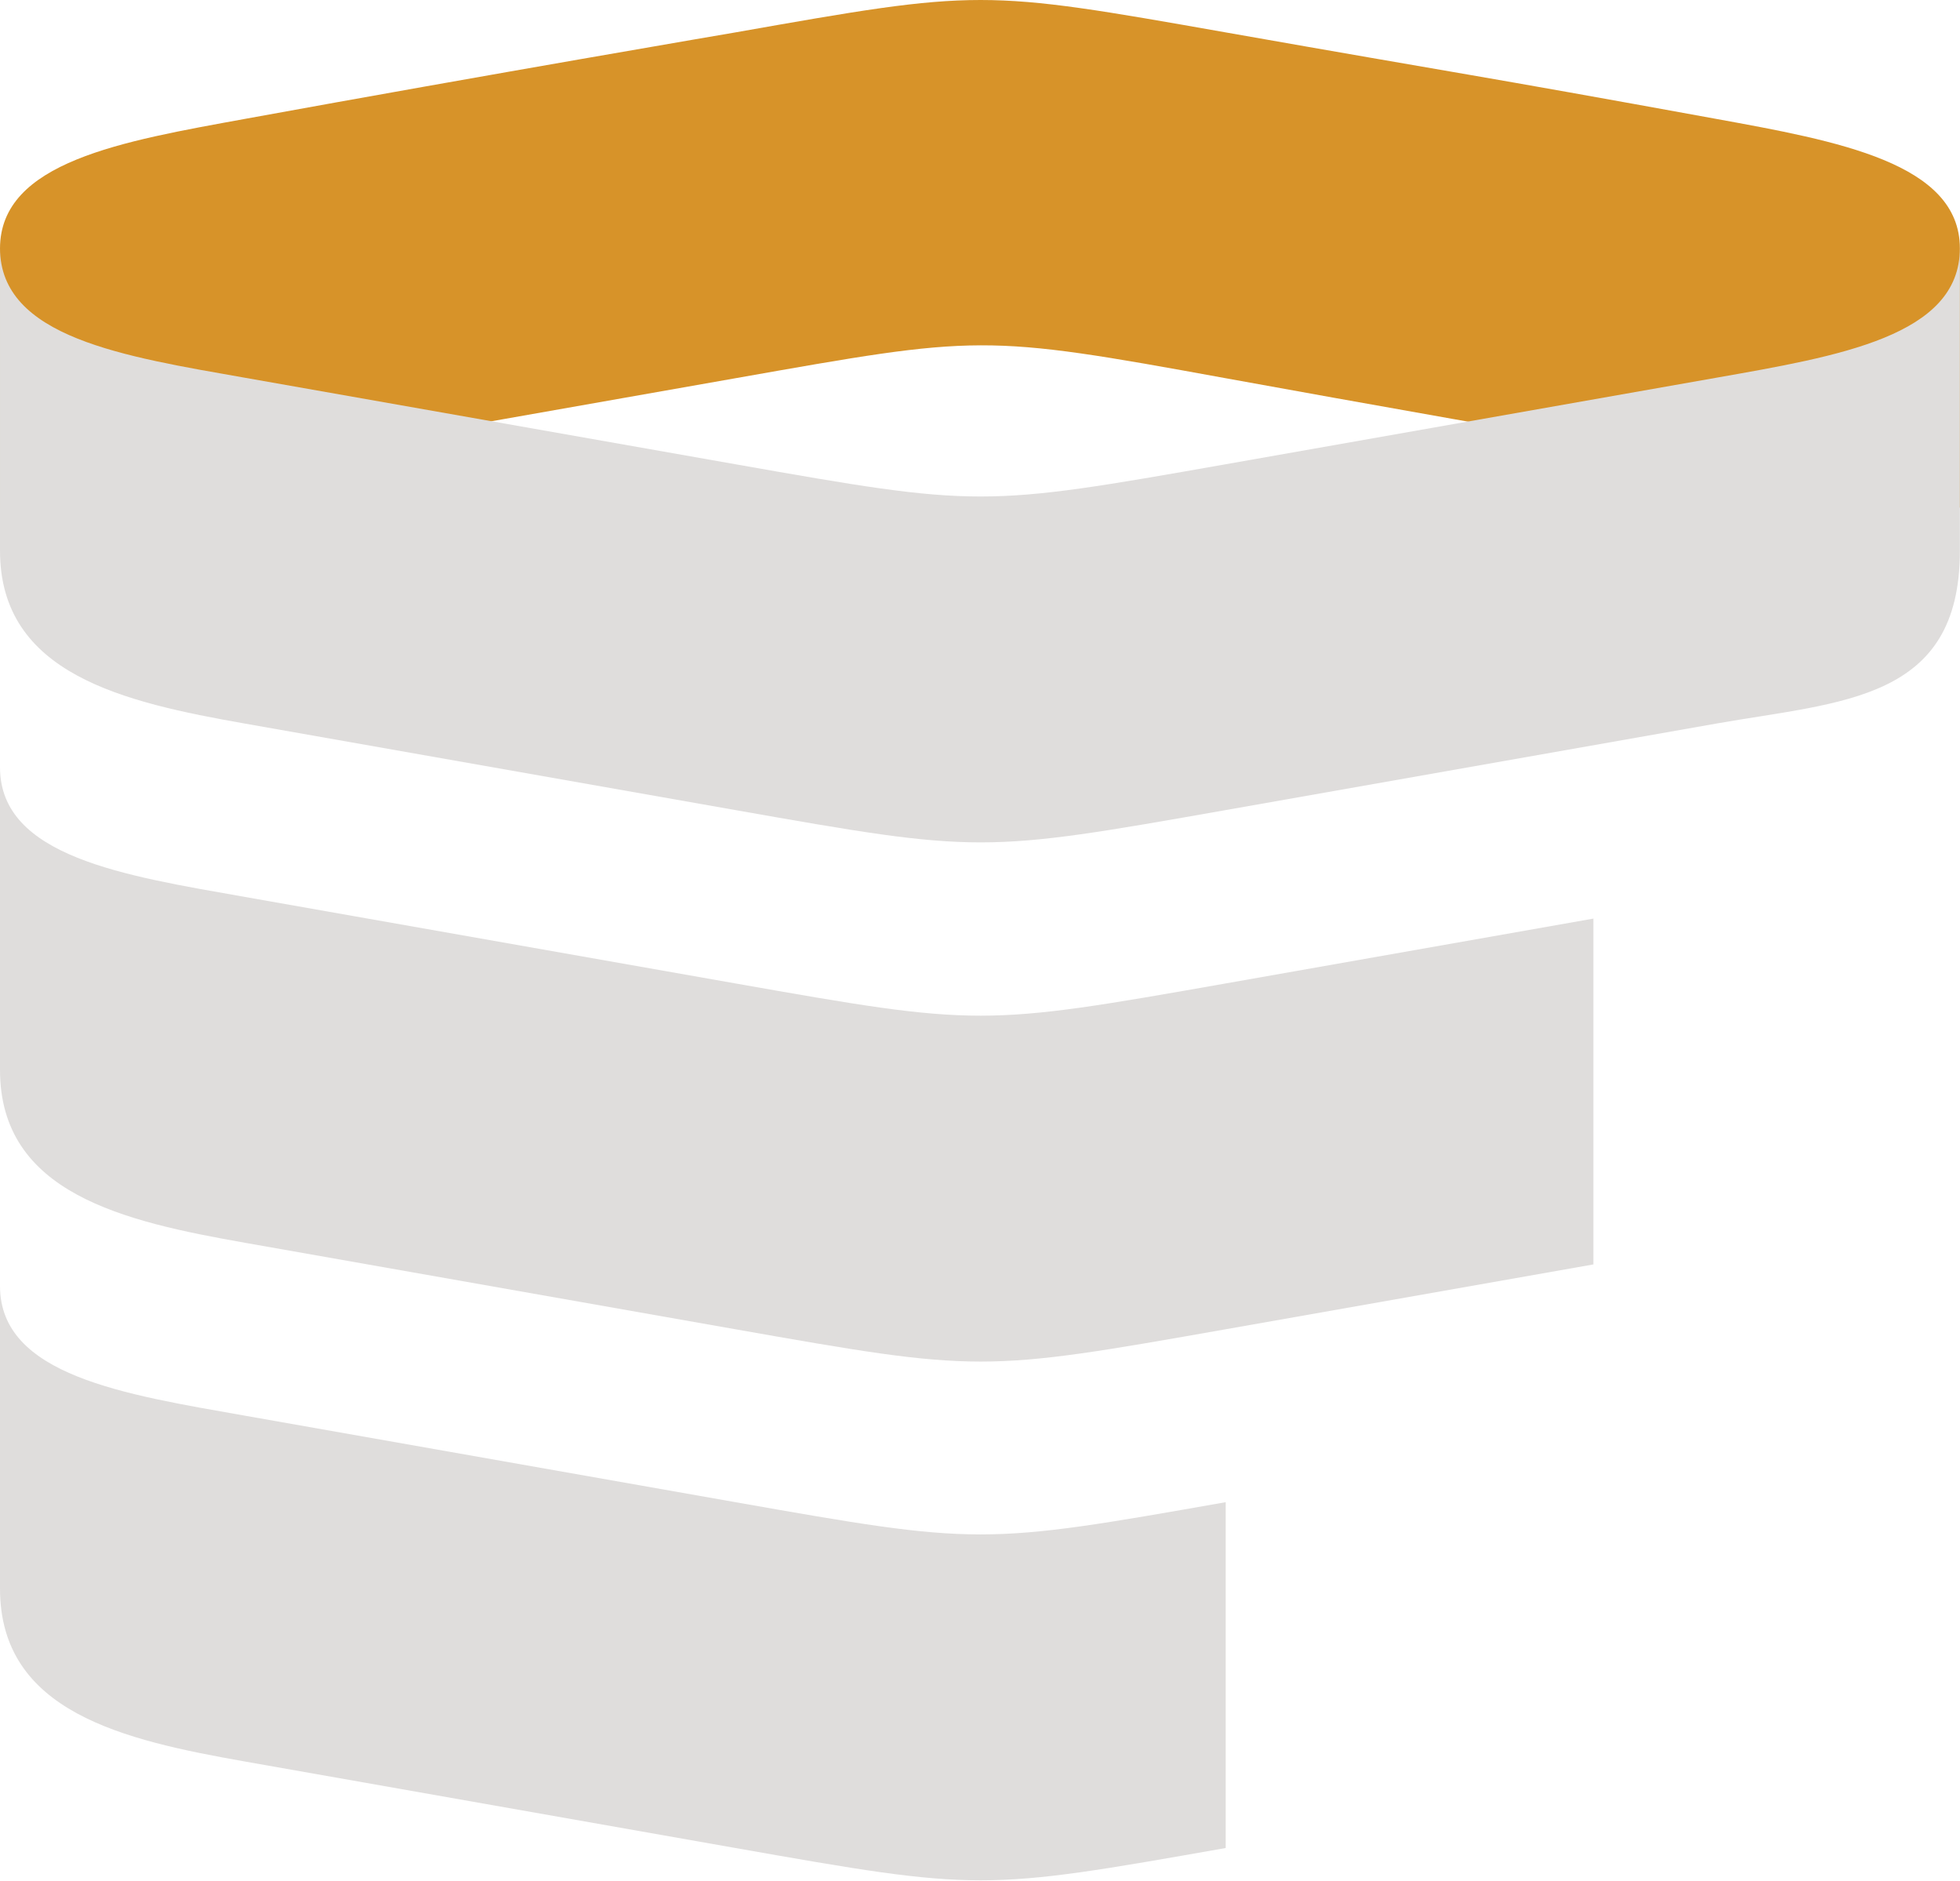
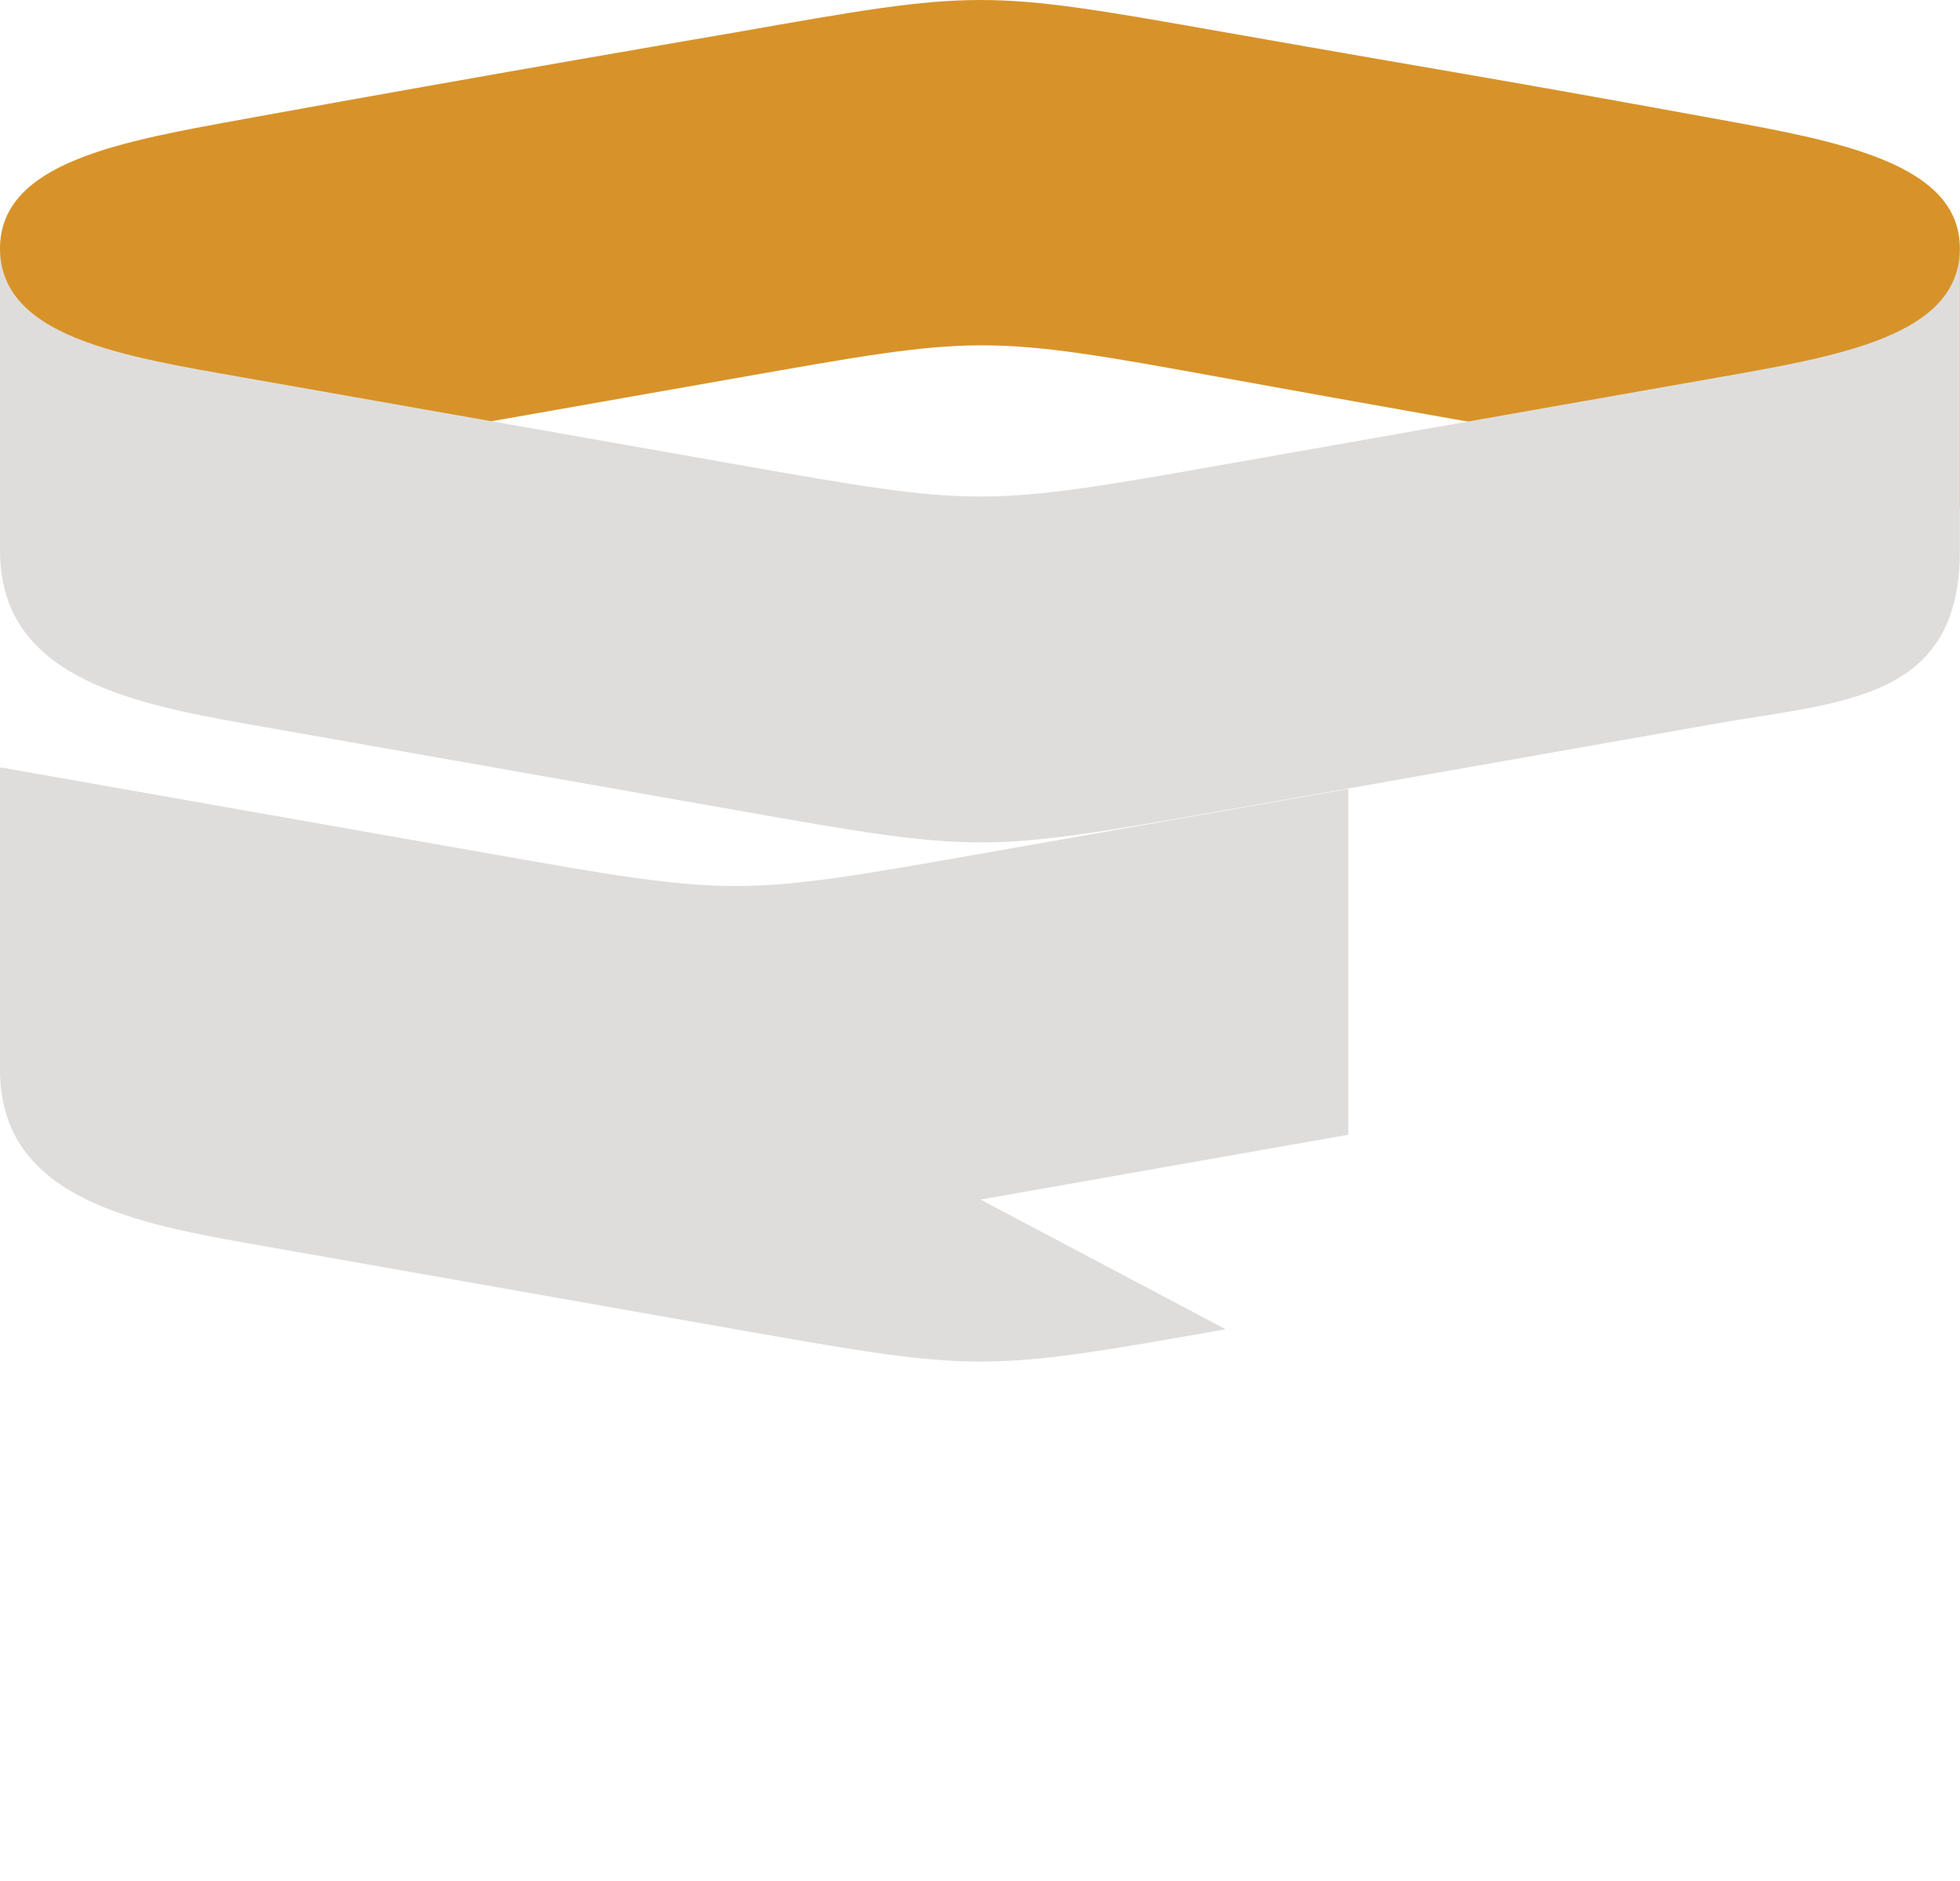
<svg xmlns="http://www.w3.org/2000/svg" width="100%" height="100%" viewBox="0 0 1860 1785" version="1.1" xml:space="preserve" style="fill-rule:evenodd;clip-rule:evenodd;stroke-linejoin:round;stroke-miterlimit:2;">
  <g>
    <path d="M1163.16,30.744c-232.481,-40.992 -232.783,-40.992 -465.264,0c0,0 -233.784,39.837 -465.263,82.039c-116.271,21.197 -232.632,40.653 -232.632,123.058l0,246.115c0,0 444.237,-78.331 697.895,-123.058c232.23,-40.948 233.275,-42.294 465.264,0c253.394,46.198 696.718,122.851 696.718,122.851c-0,-0 -0,-177.784 -0,-246.116c-0,-81.034 -116.042,-101.809 -231.455,-122.85c-234.625,-42.775 -232.783,-41.046 -465.263,-82.039Z" style="fill:#d79329;" />
    <path d="M1163.16,768.675c-231.509,40.821 -233.188,40.921 -465.264,0c-232.075,-40.921 -465.263,-82.038 -465.263,-82.038c-115.421,-20.352 -232.632,-46.877 -232.632,-164.077c0,-287.135 0,-287.135 0,-287.135c0,84.987 118.279,102.894 232.632,123.058c-0,-0 233.945,41.251 465.263,82.038c231.318,40.788 233.946,40.788 465.264,0c233.901,-41.243 465.263,-82.038 465.263,-82.038c116.553,-20.552 231.455,-39.54 231.455,-122.85l-0,287.135c-0,142.443 -111.921,142.792 -231.455,163.869c0,-0 -233.754,41.217 -465.263,82.038Z" style="fill:#dfdddc;" />
-     <path d="M1163.16,1261.32c-231.509,40.821 -233.188,40.921 -465.264,0c-232.075,-40.921 -465.263,-82.038 -465.263,-82.038c-115.421,-20.352 -232.632,-46.877 -232.632,-164.077c0,-287.135 0,-287.135 0,-287.135c0,84.987 118.279,102.894 232.632,123.058c-0,-0 233.945,41.25 465.263,82.038c231.318,40.788 233.946,40.788 465.264,0c130.285,-22.973 348.947,-61.529 348.947,-61.529l0,328.154c0,0 -219.618,38.725 -348.947,61.529Z" style="fill:#dfdddc;" />
-     <path d="M1163.16,1753.55c-231.509,40.821 -233.188,40.921 -465.264,0c-232.075,-40.921 -465.263,-82.038 -465.263,-82.038c-115.421,-20.352 -232.632,-46.877 -232.632,-164.077c0,-287.135 0,-287.135 0,-287.135c0,84.987 118.279,102.894 232.632,123.058c-0,-0 233.945,41.251 465.263,82.038c231.318,40.788 233.946,40.788 465.264,0l-0,328.154Z" style="fill:#dfdddc;" />
+     <path d="M1163.16,1261.32c-231.509,40.821 -233.188,40.921 -465.264,0c-232.075,-40.921 -465.263,-82.038 -465.263,-82.038c-115.421,-20.352 -232.632,-46.877 -232.632,-164.077c0,-287.135 0,-287.135 0,-287.135c-0,-0 233.945,41.25 465.263,82.038c231.318,40.788 233.946,40.788 465.264,0c130.285,-22.973 348.947,-61.529 348.947,-61.529l0,328.154c0,0 -219.618,38.725 -348.947,61.529Z" style="fill:#dfdddc;" />
  </g>
</svg>